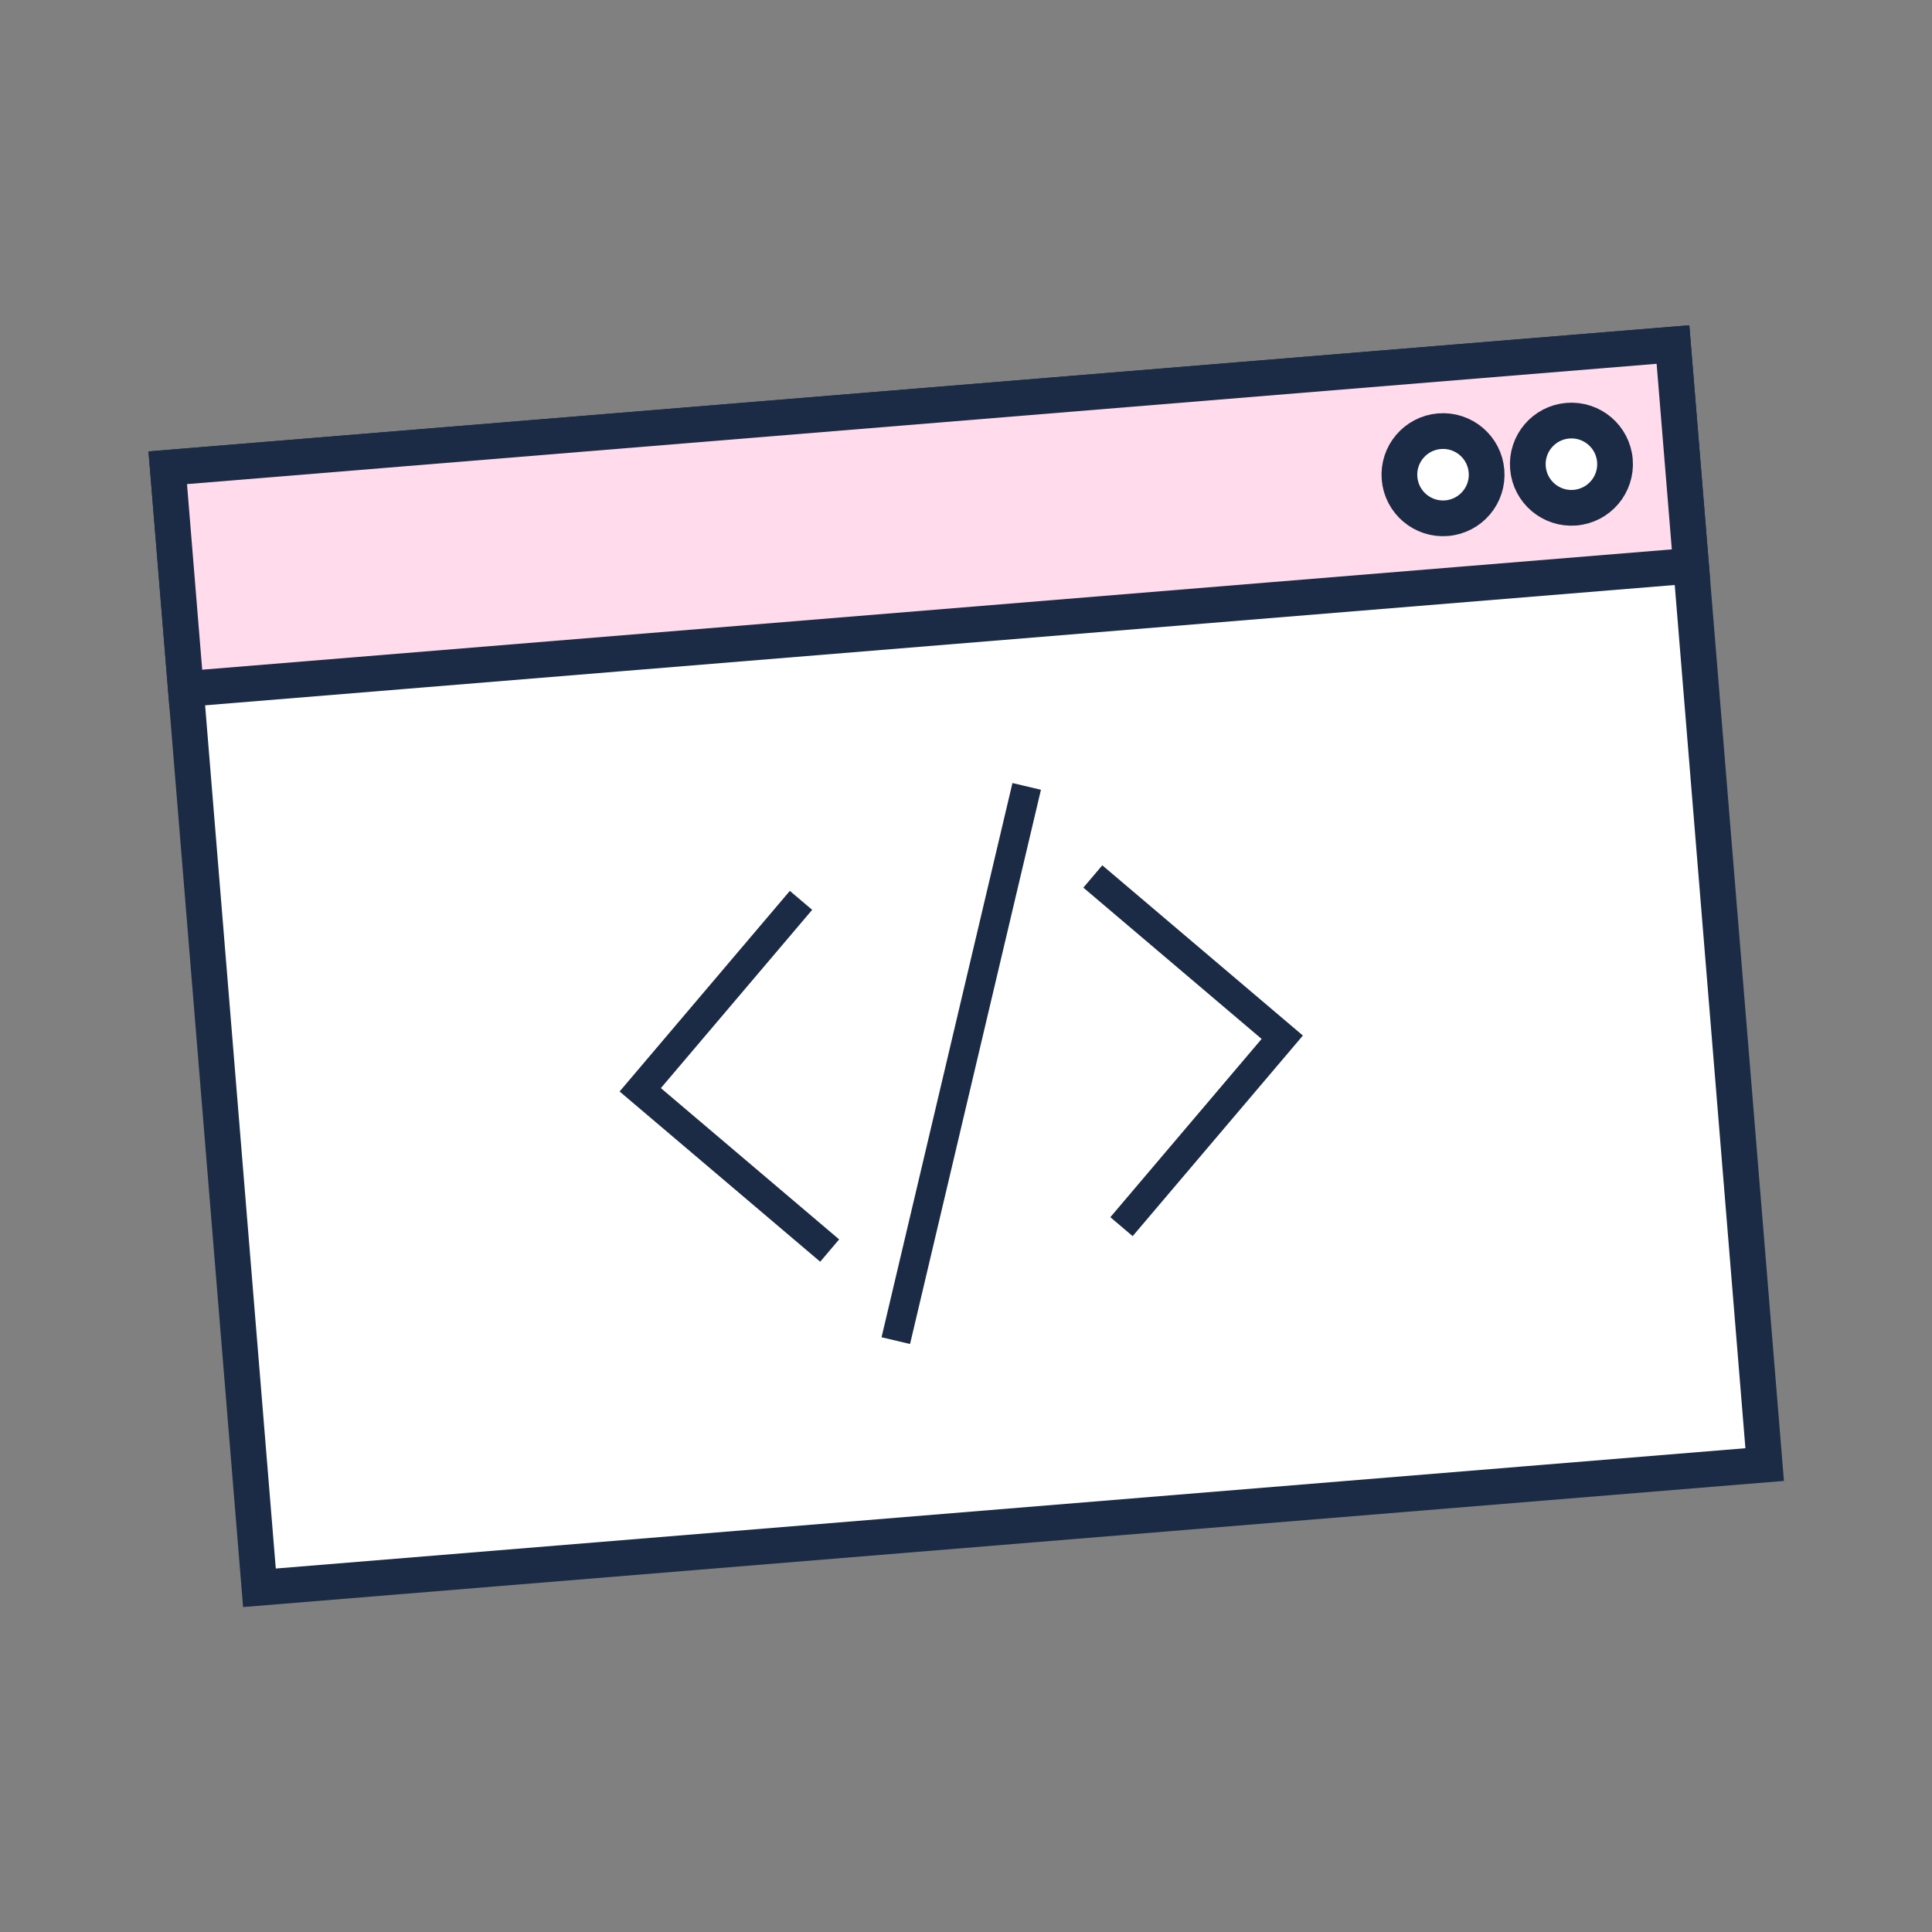
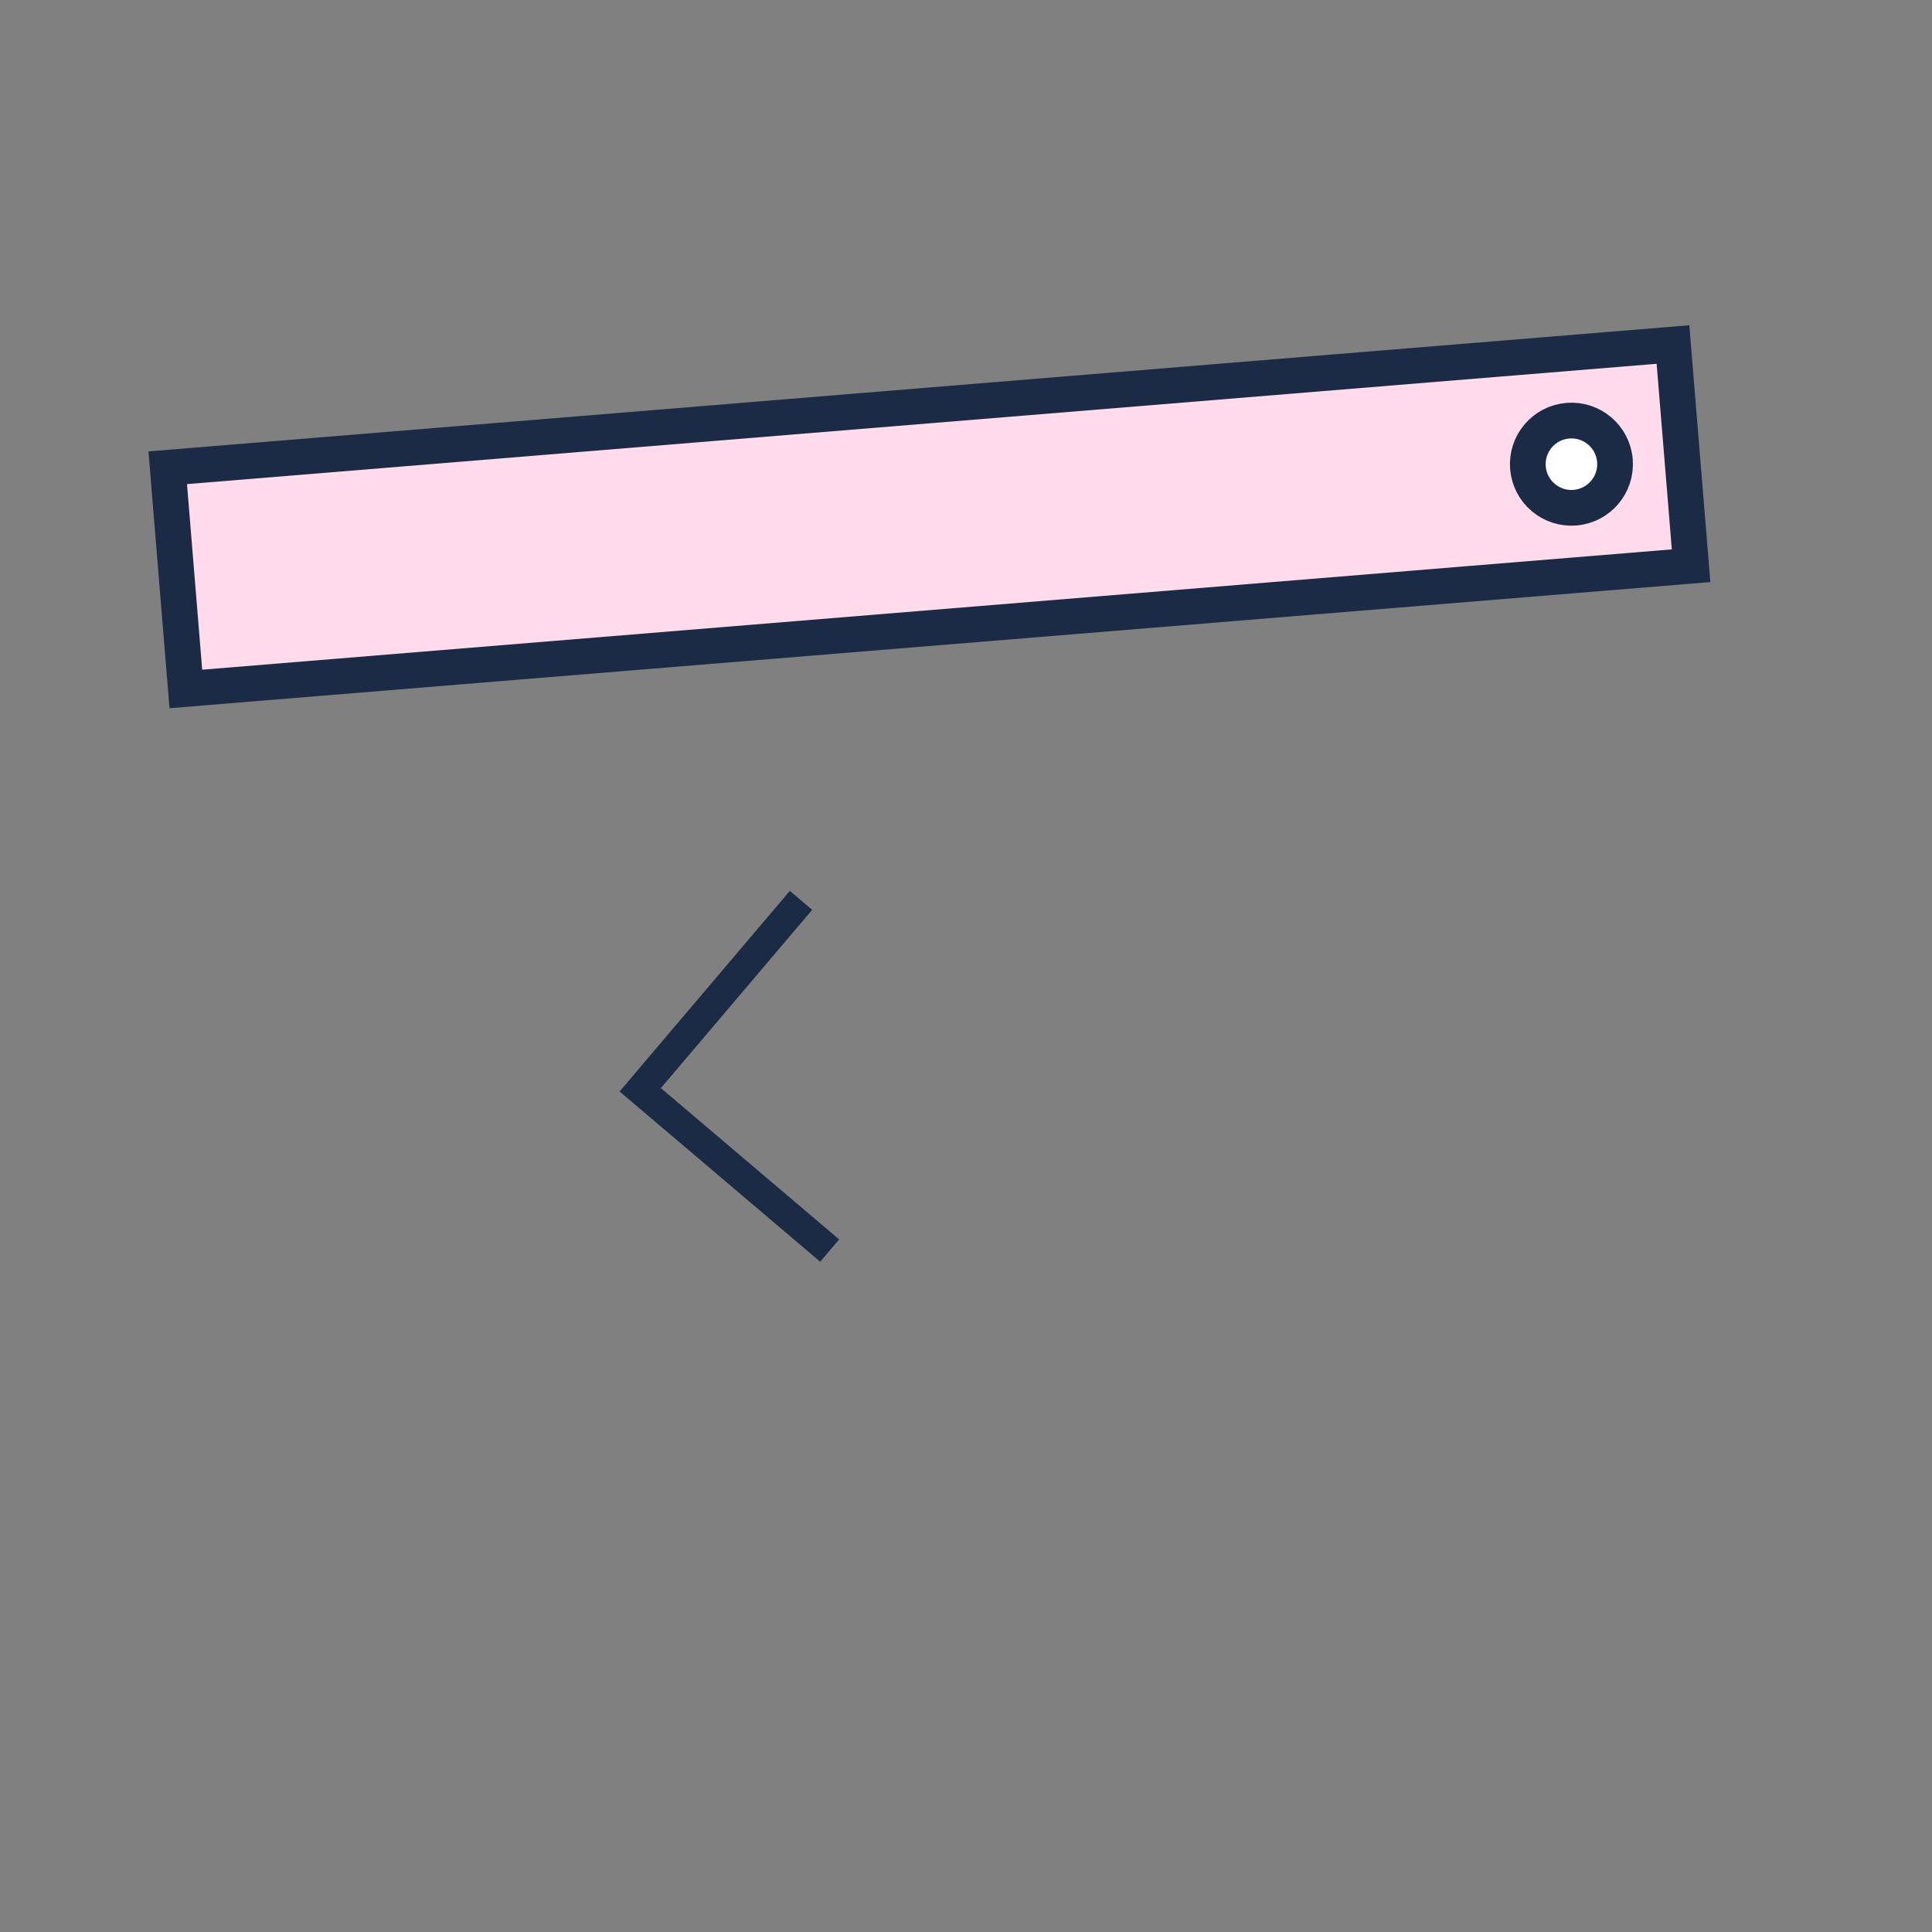
<svg xmlns="http://www.w3.org/2000/svg" width="140" height="140" viewBox="0 0 140 140" fill="none">
  <rect x="0" y="0" width="140" height="140" fill="#808080" stroke="none" />
  <mask id="mask0_830_2740" style="mask-type:alpha" maskUnits="userSpaceOnUse" x="0" y="0" width="140" height="140">
    <rect width="140" height="140" fill="#D9D9D9" />
  </mask>
  <g mask="url(#mask0_830_2740)">
-     <rect x="12.155" y="33.895" width="109.44" height="81.434" transform="rotate(-4.68 12.155 33.895)" fill="white" stroke="#1B2B45" stroke-width="2.589" />
    <rect x="12.155" y="33.895" width="109.44" height="16.083" transform="rotate(-4.68 12.155 33.895)" fill="#FFDBEC" stroke="#1B2B45" stroke-width="2.589" />
    <path d="M114.13 36.788C115.87 36.645 117.165 35.119 117.023 33.378C116.88 31.638 115.354 30.343 113.614 30.485C111.873 30.628 110.578 32.154 110.72 33.894C110.863 35.635 112.389 36.93 114.13 36.788Z" fill="white" stroke="#1B2B45" stroke-width="2.589" />
-     <path d="M104.825 37.55C106.565 37.407 107.861 35.881 107.718 34.141C107.576 32.4 106.049 31.105 104.309 31.247C102.569 31.39 101.273 32.916 101.416 34.657C101.558 36.397 103.085 37.692 104.825 37.55Z" fill="white" stroke="#1B2B45" stroke-width="2.589" />
    <path d="M58.044 65.243L46.394 78.971L60.121 90.62" stroke="#1B2B45" stroke-width="2.122" />
-     <path d="M74.398 56.986L64.913 97.147" stroke="#1B2B45" stroke-width="2.122" />
-     <path d="M79.19 63.512L92.917 75.162L81.268 88.889" stroke="#1B2B45" stroke-width="2.122" />
  </g>
</svg>